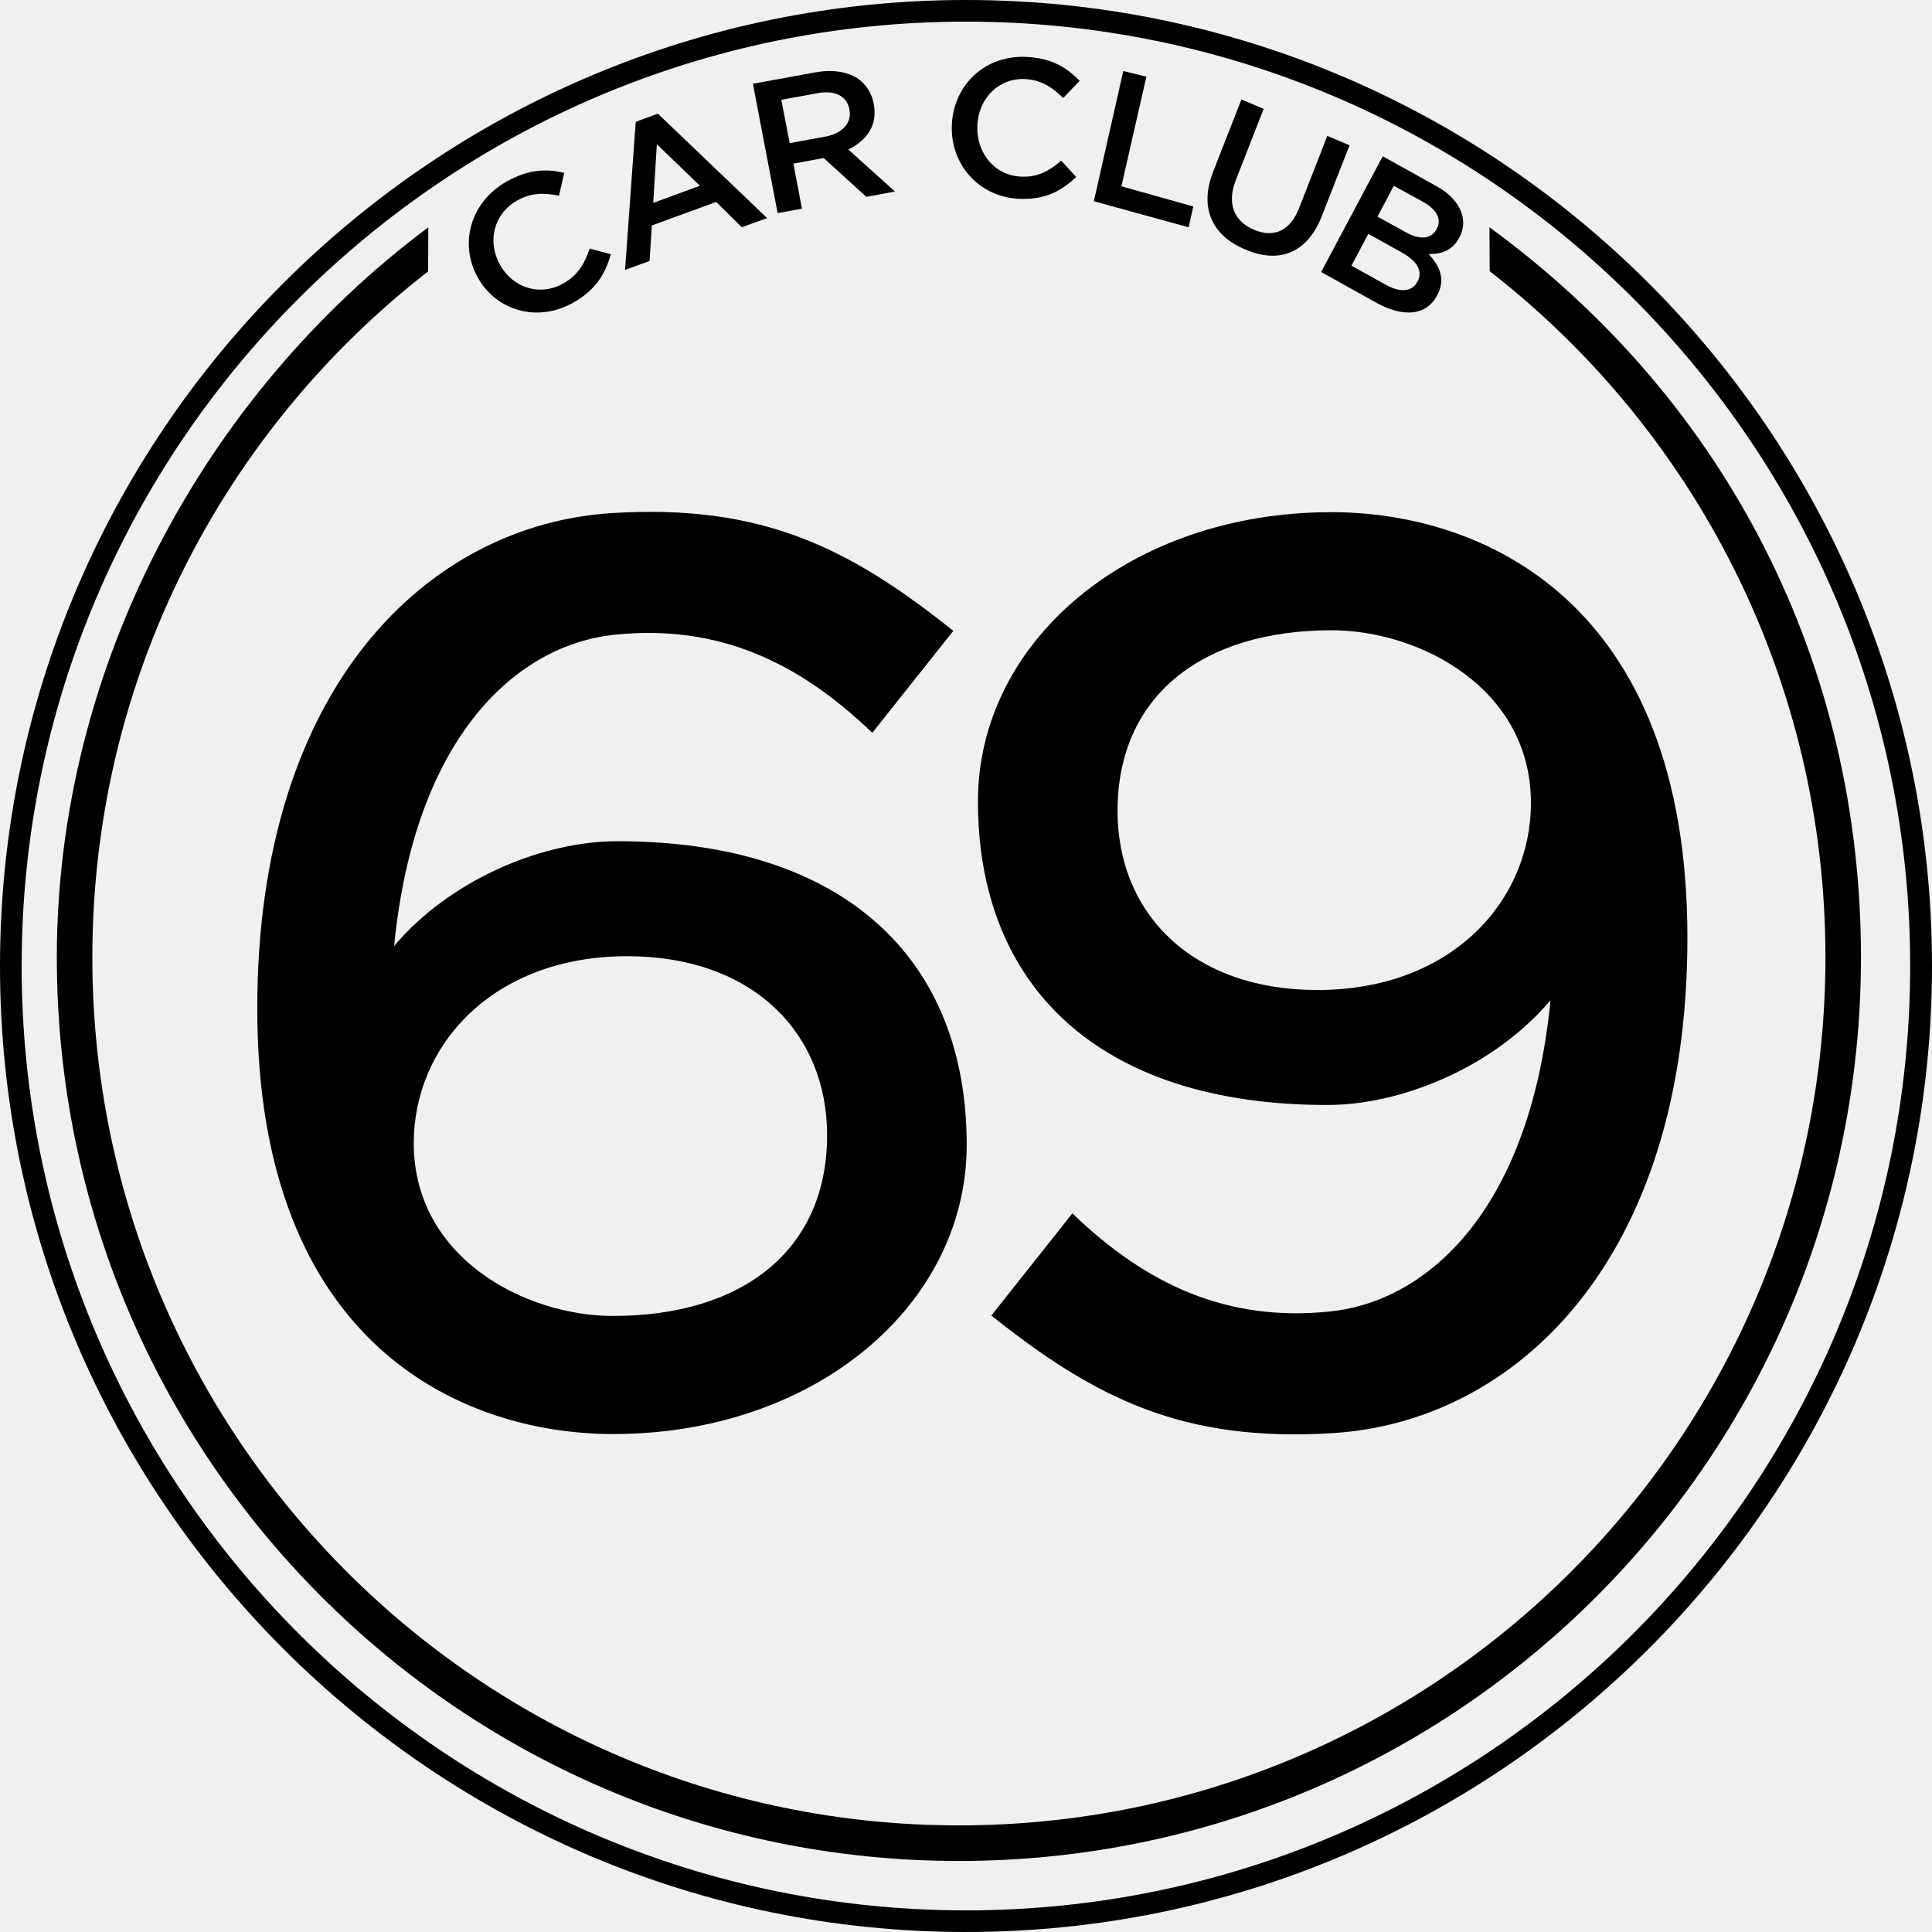
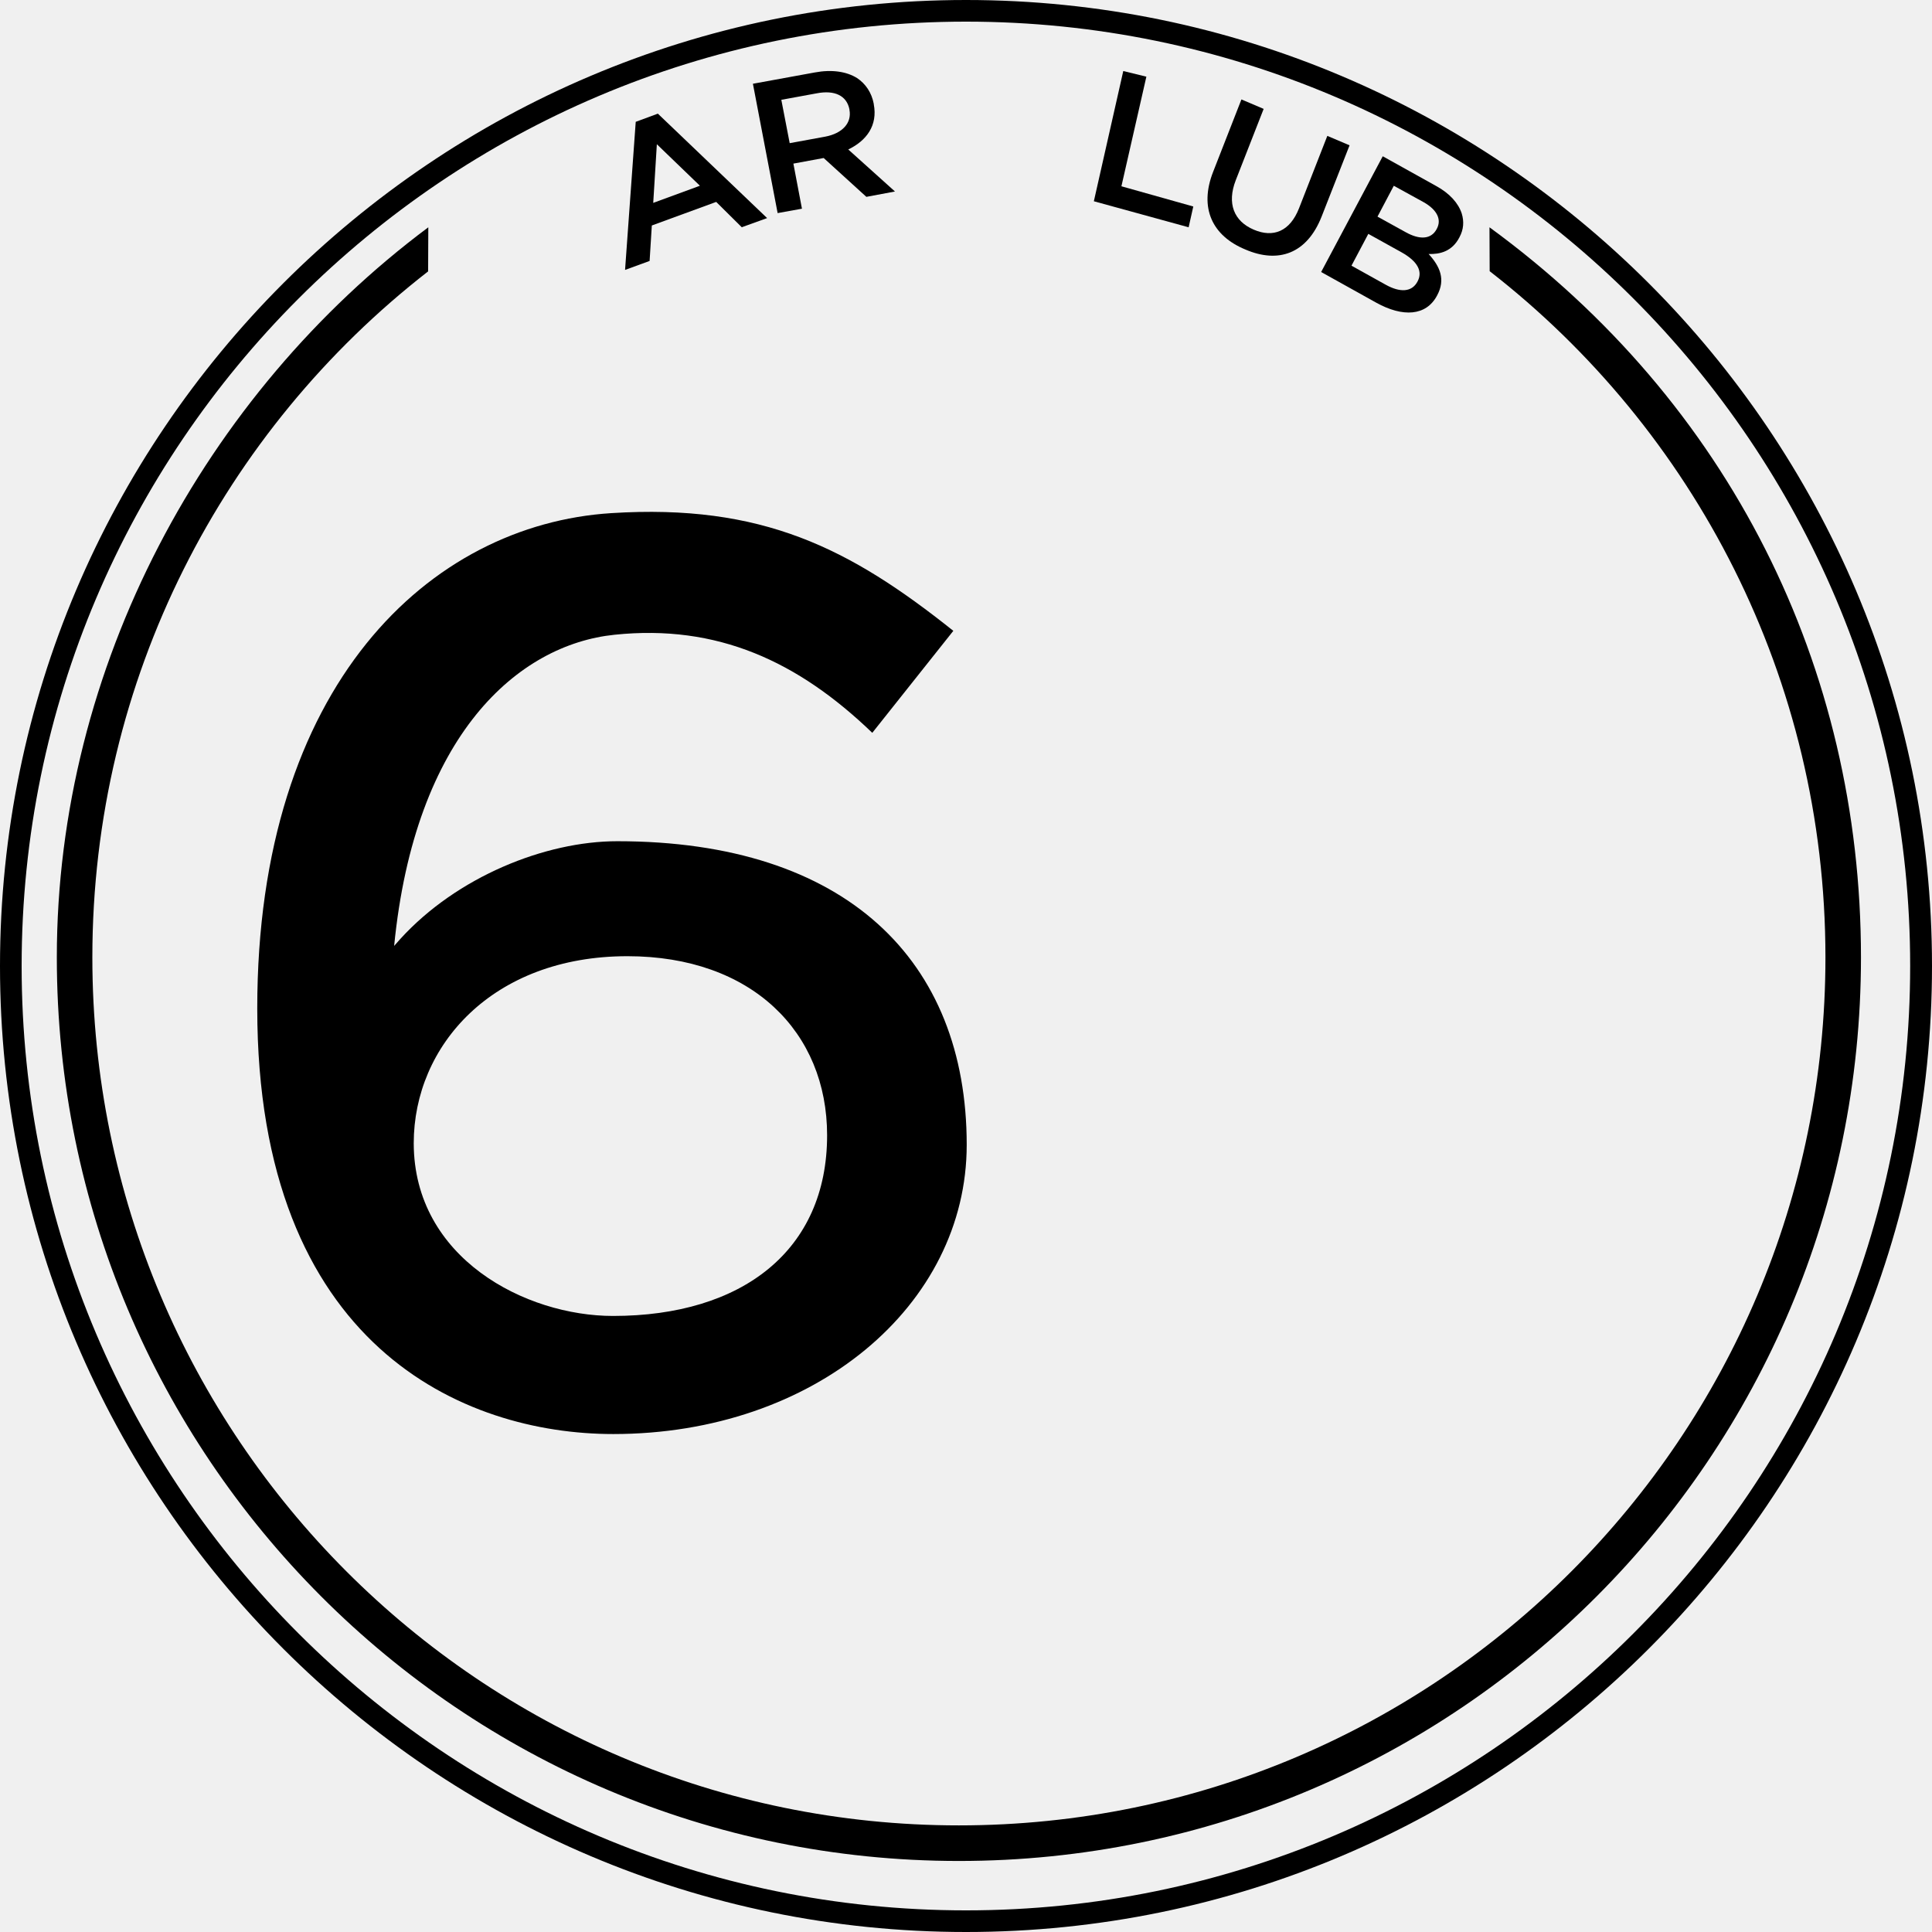
<svg xmlns="http://www.w3.org/2000/svg" width="136px" height="136px" viewBox="0 0 136 136" version="1.1">
  <title>Group</title>
  <g id="Page-1" stroke="none" stroke-width="1" fill="none" fill-rule="evenodd">
    <g id="HOME" transform="translate(-957, -5420)">
      <g id="Group-2" transform="translate(0, 4633)">
        <rect id="Rectangle" fill="#F0F0F0" x="0" y="655" width="1366" height="400" />
        <g id="Group" transform="translate(957, 787)" fill="#000000" fill-rule="nonzero">
          <g transform="translate(18, 36)" id="Shape">
-             <path d="M57.488,49.414 C62.716,54.446 68.393,57.071 75.627,56.319 C82.411,55.622 89.685,49.291 91.146,34.414 L90.709,34.907 C86.724,39.282 80.513,41.784 75.436,41.784 C59.303,41.784 50.841,33.375 50.841,20.413 C50.841,9.118 61.542,0.053 75.723,0.053 C86.219,0.053 100.782,6.206 100.782,30.011 C100.782,52.805 88.621,64.072 75.859,64.879 C65.241,65.549 59.085,62.418 51.783,56.606 L57.488,49.414 Z M75.736,8.366 C66.633,8.366 60.668,12.988 60.668,21.083 C60.668,28.343 65.964,33.69 74.726,33.69 C84.226,33.69 89.767,27.386 89.767,20.522 C89.767,12.427 81.906,8.366 75.736,8.366 Z" />
            <path d="M43.403,15.586 C38.175,10.554 32.497,7.929 25.264,8.681 C18.48,9.378 11.206,15.709 9.745,30.586 L10.182,30.093 C14.167,25.718 20.377,23.216 25.455,23.216 C41.574,23.216 50.05,31.625 50.05,44.587 C50.05,55.882 39.349,64.947 25.168,64.947 C14.672,64.947 0.109,58.794 0.109,34.989 C0.109,12.195 12.27,0.928 25.032,0.121 C35.65,-0.549 41.806,2.582 49.108,8.407 L43.403,15.586 Z M25.154,56.634 C34.258,56.634 40.223,52.012 40.223,43.917 C40.223,36.657 34.927,31.31 26.164,31.31 C16.665,31.31 11.124,37.614 11.124,44.478 C11.137,52.573 18.999,56.634 25.154,56.634 Z" />
          </g>
          <path d="M30.137,19.104 C15.757,30.281 6.501,47.749 6.501,67.394 C6.501,101.144 33.82,128.495 67.5,128.495 C101.194,128.495 128.499,101.13 128.499,67.394 C128.499,47.749 119.243,30.268 104.863,19.09 L104.85,16 C121.744,28.335 131,46.945 131,67.394 C131,102.519 102.566,131 67.5,131 C32.434,131 4,102.519 4,67.394 C4,46.945 14.411,27.749 30.15,16 L30.137,19.104 Z" id="Path" />
-           <path d="M33.638,19.546 L33.625,19.519 C32.322,17.182 33.082,14.244 35.66,12.781 C37.234,11.893 38.482,11.879 39.717,12.166 L39.35,13.779 C38.333,13.56 37.369,13.56 36.393,14.121 C34.751,15.05 34.29,17.004 35.185,18.617 L35.199,18.644 C36.094,20.257 38.007,20.885 39.649,19.956 C40.694,19.355 41.141,18.576 41.508,17.496 L43,17.893 C42.607,19.286 41.942,20.407 40.341,21.309 C37.858,22.717 34.954,21.897 33.638,19.546 Z" id="Path" />
          <path d="M44.751,8.576 L46.309,8 L54,15.352 L52.215,15.996 L50.416,14.213 L45.884,15.873 L45.728,18.369 L44,19 L44.751,8.576 Z M49.269,13.075 L46.238,10.153 L45.983,14.282 L49.269,13.075 Z" id="Shape" />
          <path d="M53,5.896 L57.342,5.103 C58.562,4.874 59.589,5.036 60.329,5.493 C60.932,5.896 61.356,6.515 61.507,7.308 L61.507,7.335 C61.795,8.828 61,9.904 59.712,10.522 L63,13.48 L60.986,13.857 L57.986,11.127 L57.959,11.127 L55.849,11.517 L56.452,14.691 L54.74,15 L53,5.896 Z M58.082,9.621 C59.301,9.393 59.973,8.653 59.795,7.725 L59.795,7.698 C59.603,6.73 58.753,6.327 57.493,6.569 L55,7.026 L55.589,10.078 L58.082,9.621 Z" id="Shape" />
-           <path d="M67.005,8.796 L67.005,8.768 C67.127,6.015 69.298,3.866 72.251,4.007 C74.045,4.091 75.11,4.765 76,5.692 L74.84,6.9 C74.085,6.141 73.276,5.622 72.157,5.565 C70.296,5.481 68.88,6.928 68.799,8.824 L68.799,8.852 C68.718,10.748 69.999,12.349 71.86,12.433 C73.06,12.49 73.842,12.04 74.705,11.31 L75.757,12.461 C74.692,13.459 73.559,14.077 71.725,13.992 C68.907,13.866 66.884,11.563 67.005,8.796 Z" id="Path" />
          <polygon id="Path" points="79.071 5 80.697 5.397 78.94 13.113 84 14.536 83.672 16 77 14.167" />
          <path d="M85.399,12.088 L87.388,7 L88.953,7.665 L86.99,12.684 C86.354,14.32 86.858,15.568 88.25,16.164 C89.629,16.76 90.809,16.289 91.446,14.653 L93.435,9.565 L95,10.23 L93.037,15.235 C92.003,17.869 89.987,18.563 87.667,17.564 C85.346,16.608 84.391,14.653 85.399,12.088 Z" id="Path" />
          <path d="M97.336,11 L101.092,13.091 C102.055,13.617 102.661,14.305 102.898,15.033 C103.069,15.6 103.03,16.153 102.74,16.692 L102.727,16.719 C102.213,17.704 101.356,17.906 100.565,17.879 C101.369,18.756 101.765,19.673 101.172,20.779 L101.158,20.806 C100.394,22.25 98.746,22.344 96.875,21.305 L93,19.147 L97.336,11 Z M97.56,20.051 C98.562,20.604 99.379,20.564 99.774,19.835 L99.788,19.808 C100.157,19.12 99.814,18.405 98.654,17.758 L96.321,16.463 L95.135,18.702 L97.56,20.051 Z M98.97,16.355 C99.919,16.881 100.737,16.868 101.132,16.126 L101.145,16.099 C101.488,15.465 101.172,14.777 100.223,14.237 L98.114,13.077 L96.967,15.249 L98.97,16.355 Z" id="Shape" />
          <path d="M68,136 C30.505,136 0,105.495 0,68 C0,30.505 30.505,0 68,0 C105.495,0 136,30.505 136,68 C136,105.495 105.495,136 68,136 Z M68,1.523 C31.348,1.523 1.523,31.348 1.523,68 C1.523,104.652 31.334,134.477 68,134.477 C104.652,134.477 134.463,104.666 134.463,68 C134.477,31.348 104.652,1.523 68,1.523 Z" id="Shape" />
        </g>
      </g>
    </g>
  </g>
</svg>